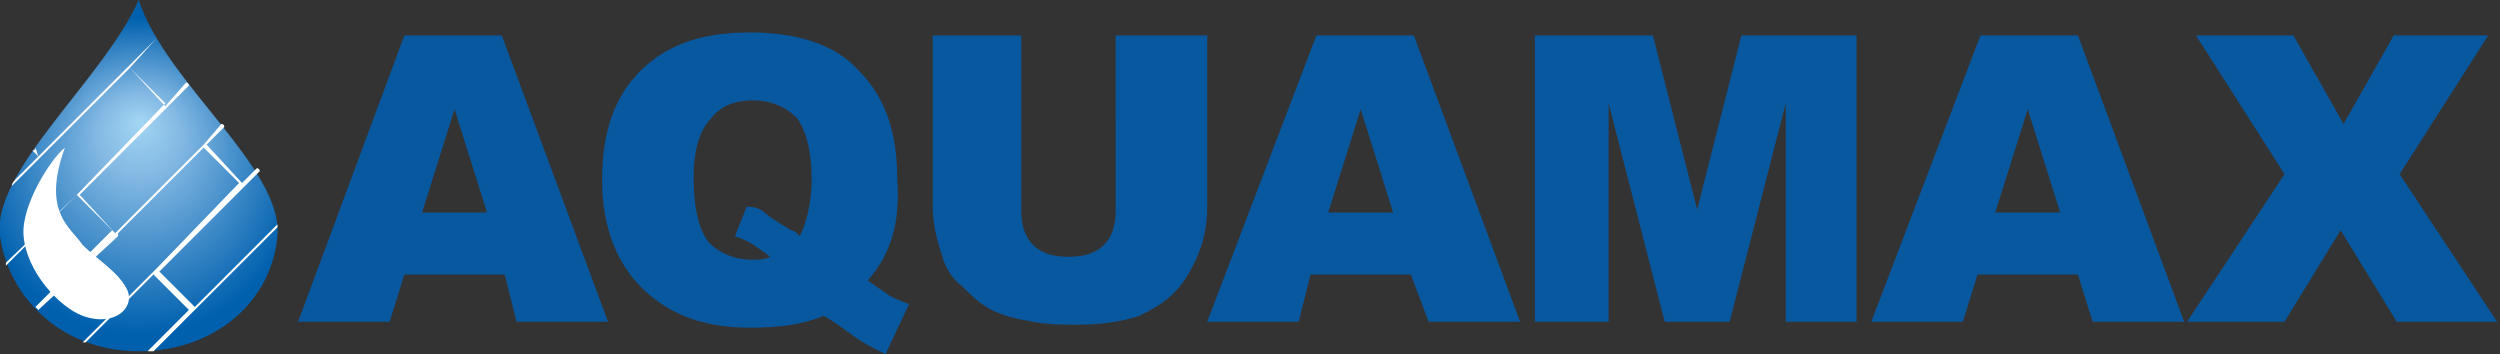
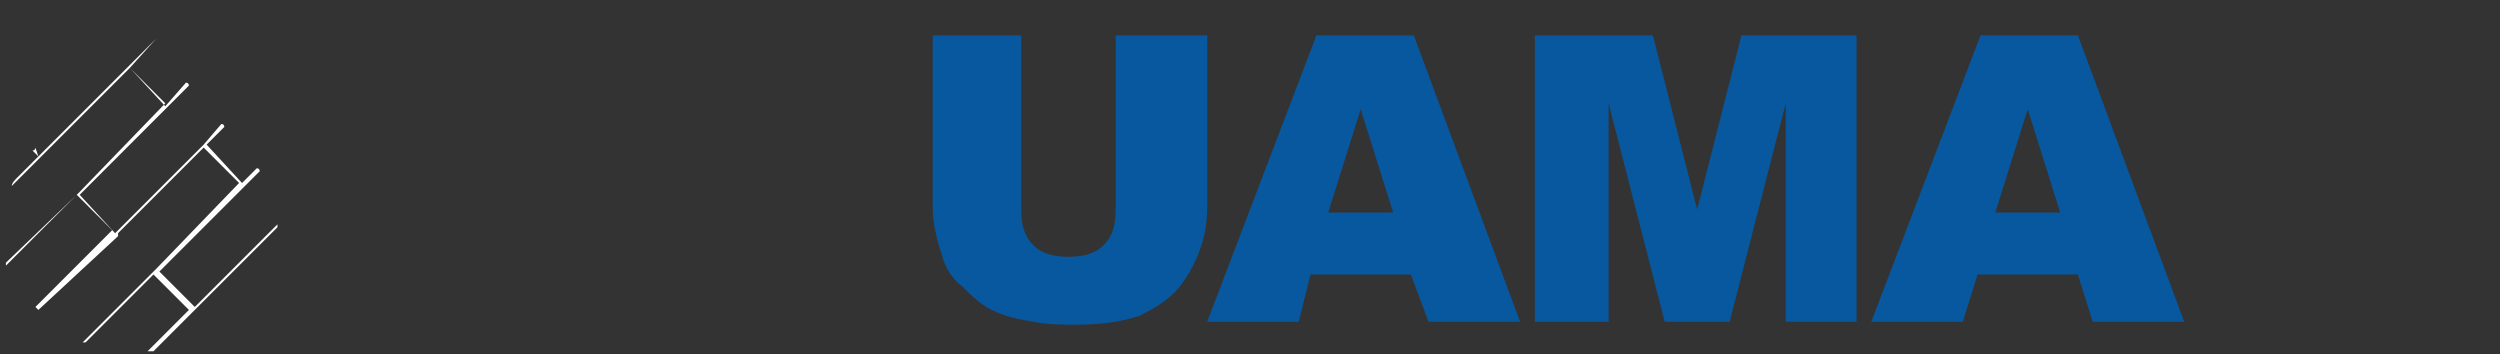
<svg xmlns="http://www.w3.org/2000/svg" version="1.1" id="Layer_1" x="0px" y="0px" viewBox="0 0 84.7 12" style="enable-background:new 0 0 84.7 12;" xml:space="preserve">
  <rect x="0" y="0" width="84.7" height="12" fill="#333333" stroke="none" />
  <style type="text/css">
	.st0{fill:#E96647;}
	.st1{fill:#1A171B;}
	.st2{fill:#343D41;}
	.st3{fill-rule:evenodd;clip-rule:evenodd;fill:#343D41;}
	.st4{fill:#343E42;}
	.st5{fill:#9CB3B7;}
	.st6{fill:#AABEC1;}
	.st7{fill:#555655;}
	.st8{fill:#C8CA53;}
	.st9{fill:#96BD0D;}
	.st10{fill:#00B0E5;}
	.st11{fill:#3D3D3F;}
	.st12{fill:#6E6E6E;}
	.st13{fill:#003B71;}
	.st14{clip-path:url(#SVGID_00000160149006633822225150000004662551327569845891_);}
	.st15{fill:none;stroke:#B0B2B3;stroke-width:0.14;}
	.st16{fill:#FFFFFF;}
	.st17{fill:#010101;}
	.st18{fill:#282828;}
	.st19{fill-rule:evenodd;clip-rule:evenodd;fill:#1A171B;}
	.st20{fill-rule:evenodd;clip-rule:evenodd;fill:#135EAB;}
	.st21{fill:#E00079;}
	.st22{fill:#014593;}
	.st23{fill:#80BC00;}
	.st24{fill:#00A6CE;}
	.st25{fill:#003758;}
	.st26{fill:#006B9C;}
	.st27{fill:#F29500;}
	.st28{fill:#D86025;}
	.st29{fill:#1A1D1D;}
	.st30{clip-path:url(#SVGID_00000071518679457022239370000011268163832286270634_);fill:#F19302;}
	.st31{fill:#1D1C1A;}
	.st32{fill:#D10030;}
	.st33{fill-rule:evenodd;clip-rule:evenodd;fill:#1A1D1D;}
	.st34{clip-path:url(#SVGID_00000119805043549727763930000004061486322942783622_);fill:#E32F2A;}
	.st35{fill:#52A347;}
	.st36{fill:#D4303B;}
	.st37{fill:#3C3C3B;}
	.st38{fill:#CF673B;}
	.st39{fill:#82929F;}
	.st40{fill:#E9B56B;}
	.st41{fill:#AFC4B3;}
	.st42{fill:#716F6F;}
	.st43{fill:#00B7E8;}
	.st44{fill:#83BA52;}
	.st45{fill:#E32237;}
	.st46{fill:#E22619;}
	.st47{fill:#2AADDF;}
	.st48{fill:#94BE23;}
	.st49{fill:#6A9CCE;}
	.st50{fill:#BE2135;}
	.st51{fill:#C7CF33;}
	.st52{fill:#3B3F7A;}
	.st53{fill:#D2862A;}
	.st54{fill:#4D7837;}
	.st55{fill:#612B7B;}
	.st56{fill:#BC2034;}
	.st57{fill:#BD2436;}
	.st58{fill-rule:evenodd;clip-rule:evenodd;fill:#0061A0;}
	.st59{fill-rule:evenodd;clip-rule:evenodd;fill:#00A1D7;}
	.st60{fill:url(#SVGID_00000101082408020415888310000012076992808603354549_);}
	.st61{fill:url(#SVGID_00000143582797833657139760000018025181536254944176_);}
	.st62{fill:url(#SVGID_00000066485649983516195580000009909977718016320153_);}
	.st63{fill:url(#SVGID_00000028309976108076294810000001118129353309335717_);}
	.st64{fill:url(#SVGID_00000071544573075507993130000006932606814968163970_);}
	.st65{fill:url(#SVGID_00000168096126809965033760000016528306020074544830_);}
	.st66{fill:url(#SVGID_00000109000337021855762220000010079108645199251623_);}
	.st67{fill:url(#SVGID_00000052080780236704012610000001363051615033755823_);}
	.st68{fill:url(#SVGID_00000157999615654917562760000014187632861269203640_);}
	.st69{fill:#E32727;}
	.st70{fill:#3A83BF;}
	.st71{fill:#E1001A;}
	.st72{fill-rule:evenodd;clip-rule:evenodd;fill:#E1001A;}
	.st73{fill:#AE1635;}
	.st74{fill:url(#SVGID_00000038390223030285838160000001887431697197038520_);}
	.st75{fill:url(#SVGID_00000083057059171426077910000010795807572708189874_);}
	.st76{fill:url(#SVGID_00000149345080869400627060000011245309275208061349_);}
	.st77{fill:#4D4F63;}
	.st78{fill:#6F553C;}
	.st79{fill:#593D2D;}
	.st80{fill:#6F9251;}
	.st81{fill:#6D323C;}
	.st82{fill:#F3D036;}
	.st83{fill:#CD6243;}
	.st84{fill:#222F59;}
	.st85{fill:#E2142F;}
	.st86{fill:#2D2C2F;}
	.st87{fill:#E3216B;}
	.st88{fill:#EC7838;}
	.st89{fill:#14B3C0;}
	.st90{fill:#333333;}
	.st91{fill:#F9CB04;}
	.st92{fill:#191919;}
	.st93{fill-rule:evenodd;clip-rule:evenodd;fill:#7FC241;}
	.st94{fill:#7FC241;}
	.st95{fill-rule:evenodd;clip-rule:evenodd;fill:#FFFFFF;}
	.st96{fill:#2E3588;}
	.st97{fill:#EC1C24;}
	.st98{fill:#004B84;}
	.st99{fill:#00B3E6;}
	.st100{fill:#E11F26;}
	.st101{fill:#000101;}
	.st102{fill:#231F20;}
	.st103{fill:#A63841;}
	.st104{fill:#050505;}
	.st105{fill:#FFC428;}
	.st106{fill:#B8D570;}
	.st107{fill:#020202;}
	.st108{fill:#6B8047;}
	.st109{fill:none;}
	.st110{fill:#00AB4E;}
	.st111{fill:#DA1A32;}
	.st112{fill:#F09100;}
	
		.st113{clip-path:url(#SVGID_00000160167824249795694110000013046953830435509120_);fill:url(#SVGID_00000007426993225227611660000010859396135883412915_);}
	
		.st114{clip-path:url(#SVGID_00000070090270953036480300000001300943605025818529_);fill:url(#SVGID_00000030482816678376647010000017899654843186644374_);}
	.st115{fill:#EA6A4E;}
	.st116{fill:#50555B;}
	.st117{fill:#E7534C;}
	.st118{fill-rule:evenodd;clip-rule:evenodd;fill:#22201E;}
	.st119{fill:#FEFEFE;}
	.st120{fill-rule:evenodd;clip-rule:evenodd;fill:#FEFEFE;}
	.st121{fill:#1E1C1D;}
	.st122{fill:#6DB75E;}
	.st123{fill:#F8B517;}
	.st124{fill-rule:evenodd;clip-rule:evenodd;fill:url(#SVGID_00000111159311472441007970000018325310309201743026_);}
	.st125{fill-rule:evenodd;clip-rule:evenodd;fill:#08589F;}
</style>
  <g id="_Слой_1">
    <g>
      <g>
        <radialGradient id="SVGID_00000040568511138113082160000018240924172382453390_" cx="4.718" cy="-4361.926" r="5.361" fx="4.718" fy="-4360.055" gradientTransform="matrix(1 0 0 -1 0 -4355.991)" gradientUnits="userSpaceOnUse">
          <stop offset="0" style="stop-color:#A3D6F3" />
          <stop offset="0.27" style="stop-color:#82B8E3" />
          <stop offset="1" style="stop-color:#0060AE" />
        </radialGradient>
-         <path style="fill-rule:evenodd;clip-rule:evenodd;fill:url(#SVGID_00000040568511138113082160000018240924172382453390_);" d="     M0,8c-0.3-2.2,3.5-5.3,4.7-8c0.9,2.8,4.9,5.7,4.7,8c-0.2,2.2-2.1,3.9-4.7,3.9S0.3,10.1,0,8z" />
-         <path class="st95" d="M2.2,5C1.7,5.4,0.7,7,0.8,8c0.1,1.2,1.2,2.4,2,2.7c1.1,0.4,1.8-0.3,1.5-0.9c-0.3-0.6-1-1-1.5-1.5     C2.4,7.7,1.4,7.2,2.2,5C2.2,5,2.2,5,2.2,5z" />
        <path class="st16" d="M5.3,1.3l-1,1l-3,3L1.2,5c0,0,0,0.1-0.1,0.1l0.2,0.2L0.6,6C0.5,6.1,0.4,6.2,0.4,6.3l1-1l0.1-0.1l2.9-2.9     l1.2,1.2L2.7,6.5L2.6,6.6L0.2,8.9c0,0,0,0.1,0,0.1l2.4-2.4l1.2,1.2l-2.6,2.6c0,0,0,0,0.1,0.1L4,8L4,7.9L6.9,5l1.2,1.2L5.3,9.1     L5.2,9.2l-2.4,2.4c0,0,0.1,0,0.1,0l2.3-2.3l1.2,1.2l-1.4,1.4c0.1,0,0.1,0,0.2,0l1.3-1.3l0.1-0.1l2.8-2.8c0,0,0-0.1,0-0.1     l-2.8,2.8L5.4,9.2l3-3l0.4-0.4c0,0,0-0.1-0.1-0.1L8.2,6.2L7,4.9l0.6-0.6c0,0,0-0.1-0.1-0.1L6.9,4.9l-3,3L2.7,6.6l3-3l0.7-0.7     c0,0,0-0.1-0.1-0.1L5.6,3.6L4.4,2.3L5.3,1.3C5.3,1.3,5.3,1.3,5.3,1.3z" />
      </g>
      <g>
-         <polygon class="st125" points="74.4,1.2 77.7,1.2 79.4,4.2 81.1,1.2 84.3,1.2 81.3,5.9 84.6,10.9 81.2,10.9 79.3,7.8 77.4,10.9      74.1,10.9 77.4,5.9    " />
        <polygon class="st125" points="52,1.2 56,1.2 57.5,7.1 59,1.2 62.9,1.2 62.9,10.9 60.5,10.9 60.5,3.5 58.6,10.9 56.4,10.9      54.5,3.5 54.5,10.9 52,10.9    " />
        <path class="st125" d="M37.9,1.2h3V7c0,0.6-0.1,1.1-0.3,1.6c-0.2,0.5-0.5,1-0.8,1.3c-0.4,0.4-0.8,0.6-1.2,0.8     c-0.6,0.2-1.3,0.3-2.1,0.3c-0.5,0-1,0-1.5-0.1c-0.6-0.1-1-0.2-1.4-0.4c-0.4-0.2-0.7-0.5-1-0.8C32.2,9.4,32,9,31.9,8.6     C31.7,8,31.6,7.5,31.6,7V1.2h3v5.9c0,0.5,0.1,0.9,0.4,1.2c0.3,0.3,0.7,0.4,1.2,0.4c0.5,0,0.9-0.1,1.2-0.4     c0.3-0.3,0.4-0.7,0.4-1.2V1.2z" />
        <path class="st125" d="M69.8,7.2l-1.1-3.5l-1.1,3.5H69.8L69.8,7.2z M70.4,9.3H67l-0.5,1.6h-3.1l3.7-9.7h3.3l3.6,9.7h-3.1     L70.4,9.3L70.4,9.3z" />
        <path class="st125" d="M47.2,7.2l-1.1-3.5l-1.1,3.5H47.2L47.2,7.2z M47.8,9.3h-3.4L44,10.9h-3.1l3.7-9.7h3.3l3.6,9.7h-3.1     L47.8,9.3L47.8,9.3z" />
-         <path class="st125" d="M27.1,8c0.2-0.4,0.4-1.1,0.4-1.9c0-1-0.2-1.7-0.5-2.1c-0.4-0.4-0.9-0.6-1.5-0.6c-0.6,0-1.1,0.2-1.4,0.6     c-0.4,0.4-0.6,1.1-0.6,2c0,1.1,0.2,1.8,0.5,2.2c0.4,0.4,0.9,0.6,1.5,0.6c0.2,0,0.4,0,0.6-0.1c-0.3-0.2-0.6-0.5-1.2-0.7L25.3,7     c0.3,0,0.5,0.1,0.6,0.2c0.1,0.1,0.4,0.3,0.9,0.6C26.9,7.8,27,7.9,27.1,8L27.1,8z M29.4,9.5c0.4,0.3,0.6,0.4,0.7,0.5     c0.2,0.1,0.4,0.2,0.7,0.3L30,12c-0.4-0.2-0.8-0.4-1.2-0.7c-0.4-0.3-0.7-0.5-0.9-0.6c-0.7,0.3-1.5,0.4-2.5,0.4     c-1.5,0-2.6-0.4-3.5-1.2c-1-0.9-1.5-2.2-1.5-3.8s0.4-2.8,1.3-3.7c0.9-0.9,2.1-1.3,3.7-1.3c1.6,0,2.9,0.4,3.7,1.3     c0.9,0.9,1.3,2.1,1.3,3.7C30.5,7.5,30.2,8.6,29.4,9.5L29.4,9.5z" />
-         <path class="st125" d="M17.1,9.3h-3.4l-0.5,1.6h-3.1l3.6-9.7h3.3l3.6,9.7h-3.1L17.1,9.3L17.1,9.3z M16.5,7.2l-1.1-3.5l-1.1,3.5     C14.4,7.2,16.5,7.2,16.5,7.2z" />
      </g>
    </g>
  </g>
</svg>